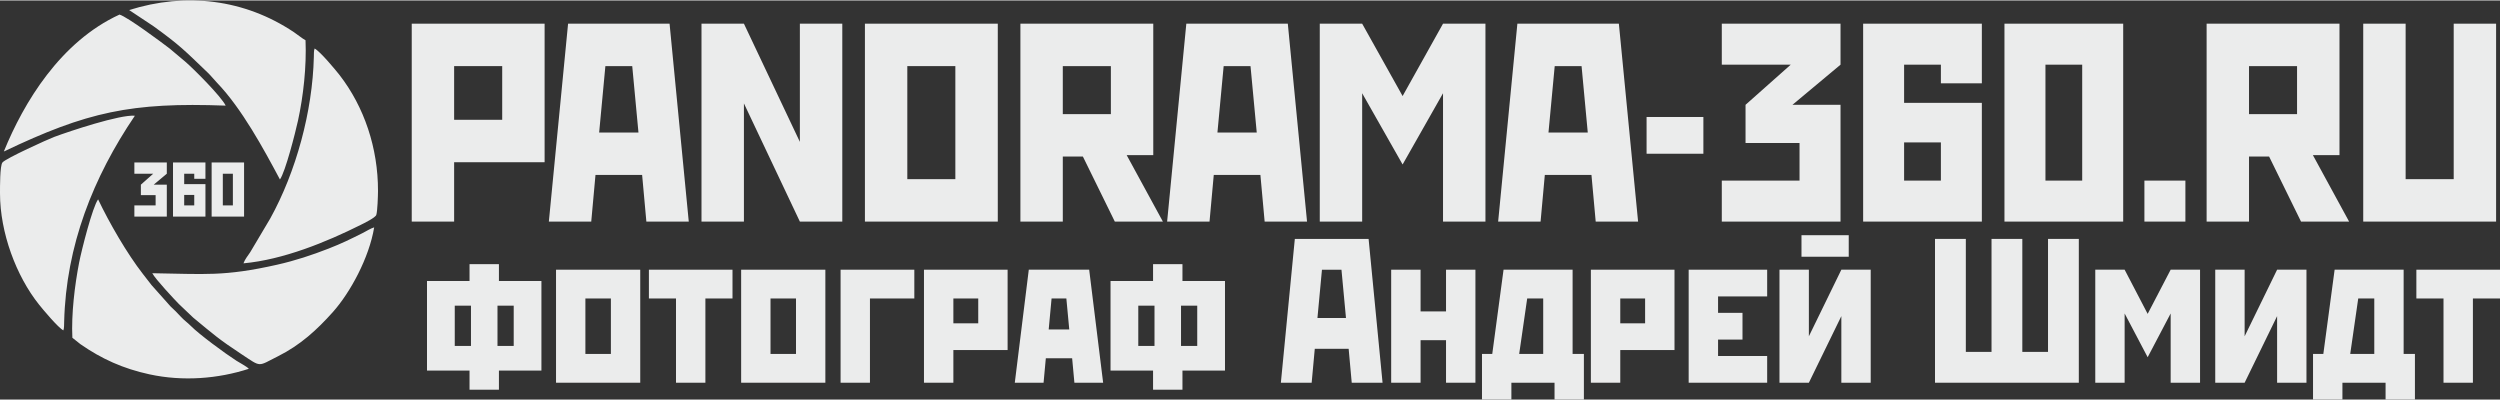
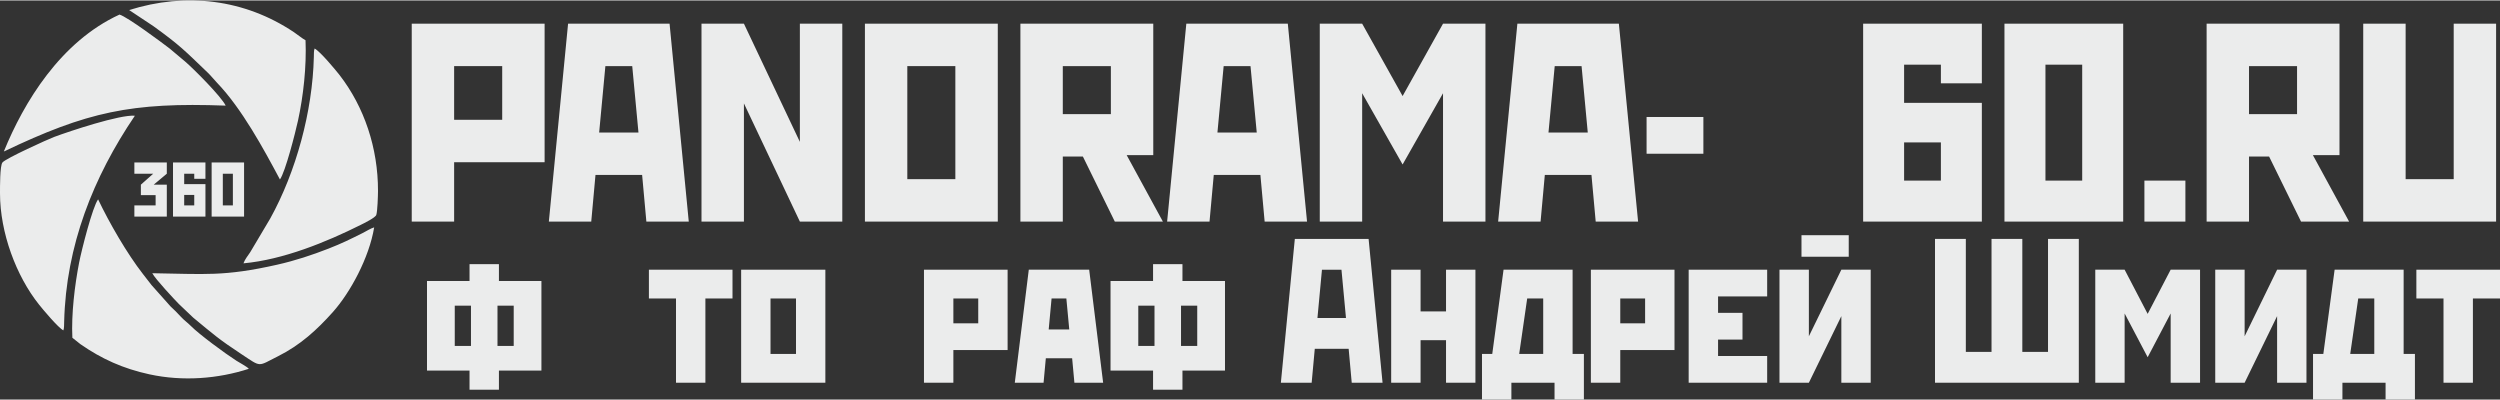
<svg xmlns="http://www.w3.org/2000/svg" xml:space="preserve" width="400px" height="64px" version="1.1" style="shape-rendering:geometricPrecision; text-rendering:geometricPrecision; image-rendering:optimizeQuality; fill-rule:evenodd; clip-rule:evenodd" viewBox="0 0 7306200 1166400">
  <rect x="0" y="0" width="7306200" height="1166400" fill="#333333" stroke="none" />
  <defs>
    <style type="text/css">
   
    .fil0 {fill:#EBECEC;fill-rule:nonzero}
   
  </style>
  </defs>
  <g id="Слой_x0020_1">
    <g>
      <path class="fil0" d="M487500 631700l-94800 0 0 -32800 62100 0 0 -30000 -43100 0 0 -30500 36100 -32000 -55100 0 0 -32800 94800 0 0 32800 -38300 32000 38300 0 0 93300zm-42400 165500c8000,16400 67000,79200 77600,89900l42000 39900c59100,48800 74200,62800 140900,106700 59500,39100 46100,36600 106600,6300 65700,-32800 114200,-77500 160500,-129200 50900,-57000 106200,-158800 120800,-247600 -9300,2400 -24100,11800 -33500,16500 -37000,18400 -60000,30000 -100200,45700 -47400,18500 -97400,35100 -149800,46900 -155600,35200 -213100,27100 -364900,24900zm50400 -656900c-23800,-18300 -123000,-92100 -146200,-99000 -172900,79200 -280100,257400 -338100,400200 243400,-116200 372400,-144300 648400,-134100 -13500,-27400 -94700,-108500 -118400,-128700l-45700 -38400zm-47400 -65300c79400,57300 92500,72400 158500,135500 10600,10100 16300,18200 27600,30000 72300,75200 136200,193200 183900,282700 15900,-22100 45000,-136500 52800,-172000 15700,-72200 25200,-158100 22000,-234800 -9700,-5200 -22200,-15800 -33700,-23500 -144600,-96800 -315700,-117200 -481800,-64800l70700 46900zm263400 693300c116300,-10600 242500,-62300 342500,-112300 9300,-4600 43200,-21200 45700,-29200 3600,-11400 4900,-56000 5000,-70000 200,-126000 -40400,-245800 -112200,-338600 -11300,-14500 -57200,-69800 -73100,-77700 -2400,5600 -2100,18700 -2200,24800 -3800,159000 -51900,335600 -127400,471900l-58500 98500c-7800,11700 -15300,20400 -19800,32600zm-526300 195900c2500,-5700 2100,-18700 2300,-24800 5400,-222700 84900,-422800 206700,-602500 -43200,-3900 -190400,45000 -236200,62100 -17300,6500 -141300,62500 -150900,74600 -7400,9400 -7100,71300 -7100,89800 0,115000 47200,241800 114100,325500 10400,13100 56500,68300 71100,75300zm49800 40300c62400,43400 125000,71500 201800,88200 98200,21300 200900,12900 290400,-16200 -5800,-6600 -26800,-17500 -36300,-23600 -32400,-20700 -109000,-77100 -133000,-101500 -10200,-10300 -19500,-16200 -29800,-27500 -9600,-10500 -18900,-19900 -29900,-29900l-55200 -62000c-8800,-10900 -15800,-20300 -25200,-32400 -46900,-60300 -98100,-149000 -131100,-218300 -16300,21900 -48200,147600 -55500,185000 -12700,65200 -23100,150400 -19700,219500l23500 18700zm365400 -372800l-94800 0 0 -158100 94800 0 0 47700 -32700 0 0 -14900 -29400 0 0 30400 62100 0 0 94900zm-62100 -63300l0 30500 29400 0 0 -30500 -29400 0zm80200 -94800l94800 0 0 158100 -94800 0 0 -158100zm32700 32800l0 92500 29400 0 0 -92500 -29400 0z" />
    </g>
    <path class="fil0" d="M1203300 67900l388300 0 0 404900 -264400 0 0 173500 -123900 0 0 -578400zm123900 124000l0 156900 140500 0 0 -156900 -140500 0z" />
    <path id="1" class="fil0" d="M1660200 67900l296600 0 56100 578400 -123900 0 -12400 -136400 -136300 0 -12400 136400 -123900 0 56200 -578400zm90800 318100l114900 0 -18200 -194100 -78500 0 -18200 194100z" />
    <polygon id="2" class="fil0" points="2174100,67900 2337600,413300 2337600,67900 2461600,67900 2461600,646300 2337600,646300 2174100,300900 2174100,646300 2050100,646300 2050100,191900 2050100,67900 " />
    <path id="3" class="fil0" d="M2527700 67900l388300 0 0 578400 -388300 0 0 -578400zm123900 124000l0 330400 140400 0 0 -330400 -140400 0z" />
    <path id="4" class="fil0" d="M2982100 67900l388300 0 0 384200 -77700 0 105800 194200 -140500 0 -93300 -190100 -58700 0 0 190100 -123900 0 0 -578400zm123900 124000l0 140400 140500 0 0 -140400 -140500 0z" />
    <path id="5" class="fil0" d="M3467000 67900l296600 0 56200 578400 -123900 0 -12400 -136400 -136300 0 -12400 136400 -123900 0 56100 -578400zm90900 318100l114900 0 -18200 -194100 -78500 0 -18200 194100z" />
    <polygon id="6" class="fil0" points="3857000,67900 3980900,67900 4099100,279400 4217200,67900 4341200,67900 4341200,646300 4217200,646300 4217200,271200 4099100,479400 3980900,271200 3980900,646300 3857000,646300 3857000,191900 " />
    <path id="7" class="fil0" d="M4434500 67900l296600 0 56200 578400 -123900 0 -12400 -136400 -136300 0 -12400 136400 -124000 0 56200 -578400zm90900 318100l114800 0 -18100 -194100 -78500 0 -18200 194100z" />
    <polygon id="8" class="fil0" points="4812100,340600 4978100,340600 4978100,448000 4812100,448000 " />
-     <polygon id="9" class="fil0" points="5378900,646300 5031900,646300 5031900,526500 5259100,526500 5259100,416600 5101300,416600 5101300,305000 5233400,187700 5031900,187700 5031900,67900 5378900,67900 5378900,187700 5238400,305000 5378900,305000 " />
    <path id="10" class="fil0" d="M5791900 646300l-346900 0 0 -578400 346900 0 0 174300 -119700 0 0 -54500 -107500 0 0 111600 227200 0 0 347000zm-227200 -231400l0 111600 107500 0 0 -111600 -107500 0z" />
    <path id="11" class="fil0" d="M5858000 67900l347000 0 0 578400 -347000 0 0 -578400zm119800 119800l0 338800 107400 0 0 -338800 -107400 0z" />
    <polygon id="12" class="fil0" points="6267000,526500 6386800,526500 6386800,646300 6267000,646300 " />
    <path id="13" class="fil0" d="M6448800 67900l388300 0 0 384200 -77700 0 105800 194200 -140500 0 -93300 -190100 -58700 0 0 190100 -123900 0 0 -578400zm123900 124000l0 140400 140400 0 0 -140400 -140400 0z" />
    <polygon id="14" class="fil0" points="6906500,646300 6906500,191900 6906500,67900 7030400,67900 7030400,522300 7170900,522300 7170900,67900 7294800,67900 7294800,646300 " />
    <path class="fil0" d="M1247900 1081700l0 -261800 124300 0 0 -49200 85900 0 0 49200 124200 0 0 261800 -124200 0 0 55900 -85900 0 0 -55900 -124300 0zm81100 -72000l47400 0 0 -117700 -47400 0 0 117700zm124900 -117700l0 117700 47400 0 0 -117700 -47400 0z" />
-     <path id="1" class="fil0" d="M1625000 786900l246100 0 0 330300 -246100 0 0 -330300zm85800 84100l0 162100 74500 0 0 -162100 -74500 0z" />
    <polygon id="2" class="fil0" points="1896400,786900 2140700,786900 2140700,871000 2061500,871000 2061500,1117200 1975600,1117200 1975600,871000 1896400,871000 " />
    <path id="3" class="fil0" d="M2166000 786900l246100 0 0 330300 -246100 0 0 -330300zm85800 84100l0 162100 74500 0 0 -162100 -74500 0z" />
-     <polygon id="4" class="fil0" points="2456600,786900 2672100,786900 2672100,871000 2542400,871000 2542400,1117200 2456600,1117200 " />
    <path id="5" class="fil0" d="M2700300 786900l244400 0 0 234800 -158500 0 0 95500 -85900 0 0 -330300zm85900 84100l0 72600 72700 0 0 -72600 -72700 0z" />
    <path id="6" class="fil0" d="M3006600 786900l176500 0 40800 330300 -84000 0 -6600 -71500 -76900 0 -6600 71500 -84100 0 40900 -330300zm58200 174700l60100 0 -8500 -90600 -43200 0 -8400 90600z" />
    <path id="7" class="fil0" d="M3245500 1081700l0 -261800 124300 0 0 -49200 85900 0 0 49200 124300 0 0 261800 -124300 0 0 55900 -85900 0 0 -55900 -124300 0zm81100 -72000l47400 0 0 -117700 -47400 0 0 117700zm124900 -117700l0 117700 47400 0 0 -117700 -47400 0z" />
    <path id="8" class="fil0" d="M3784100 696900l215600 0 40800 420300 -90100 0 -9000 -99100 -99000 0 -9100 99100 -90000 0 40800 -420300zm66100 231100l83400 0 -13200 -141100 -57000 0 -13200 141100z" />
    <polygon id="9" class="fil0" points="4065700,786900 4151600,786900 4151600,908800 4226000,908800 4226000,786900 4311900,786900 4311900,1117200 4226000,1117200 4226000,992900 4151600,992900 4151600,1117200 4065700,1117200 4065700,871000 " />
-     <path id="10" class="fil0" d="M4394100 786900l201800 0 0 246200 33000 0 0 133300 -85800 0 0 -49200 -126100 0 0 49200 -85900 0 0 -133300 30000 0 33000 -246200zm45700 246200l70200 0 0 -162100 -46800 0 -23400 162100z" />
+     <path id="10" class="fil0" d="M4394100 786900l201800 0 0 246200 33000 0 0 133300 -85800 0 0 -49200 -126100 0 0 49200 -85900 0 0 -133300 30000 0 33000 -246200zm45700 246200l70200 0 0 -162100 -46800 0 -23400 162100" />
    <path id="11" class="fil0" d="M4649300 786900l244400 0 0 234800 -158500 0 0 95500 -85900 0 0 -330300zm85900 84100l0 72600 72600 0 0 -72600 -72600 0z" />
    <polygon id="12" class="fil0" points="4935100,786900 5164500,786900 5164500,865000 5021000,865000 5021000,913000 5092400,913000 5092400,991100 5021000,991100 5021000,1039100 5164500,1039100 5164500,1117200 4935100,1117200 4935100,871000 " />
    <path id="13" class="fil0" d="M5381300 786900l85800 0 0 330300 -85800 0 0 -194600 -94900 194600 -85900 0 0 -246200 0 -84100 85900 0 0 194600 94900 -194600zm-116500 -100900l138100 0 0 63100 -138100 0 0 -63100z" />
    <polygon id="14" class="fil0" points="5655000,1117200 5655000,786900 5655000,696900 5745100,696900 5745100,1027100 5820200,1027100 5820200,696900 5910200,696900 5910200,1027100 5985300,1027100 5985300,696900 6075300,696900 6075300,1117200 " />
    <polygon id="15" class="fil0" points="6123400,786900 6209200,786900 6276500,916000 6343700,786900 6429600,786900 6429600,1117200 6343700,1117200 6343700,914800 6276500,1042700 6209200,914800 6209200,1117200 6123400,1117200 6123400,871000 " />
    <polygon id="16" class="fil0" points="6654800,786900 6740600,786900 6740600,1117200 6654800,1117200 6654800,922600 6559900,1117200 6474000,1117200 6474000,871000 6474000,786900 6559900,786900 6559900,981500 " />
    <path id="17" class="fil0" d="M6822900 786900l201700 0 0 246200 33000 0 0 133300 -85800 0 0 -49200 -126100 0 0 49200 -85900 0 0 -133300 30100 0 33000 -246200zm45600 246200l70300 0 0 -162100 -46900 0 -23400 162100z" />
    <polygon id="18" class="fil0" points="7061800,786900 7306200,786900 7306200,871000 7227000,871000 7227000,1117200 7141100,1117200 7141100,871000 7061800,871000 " />
  </g>
</svg>